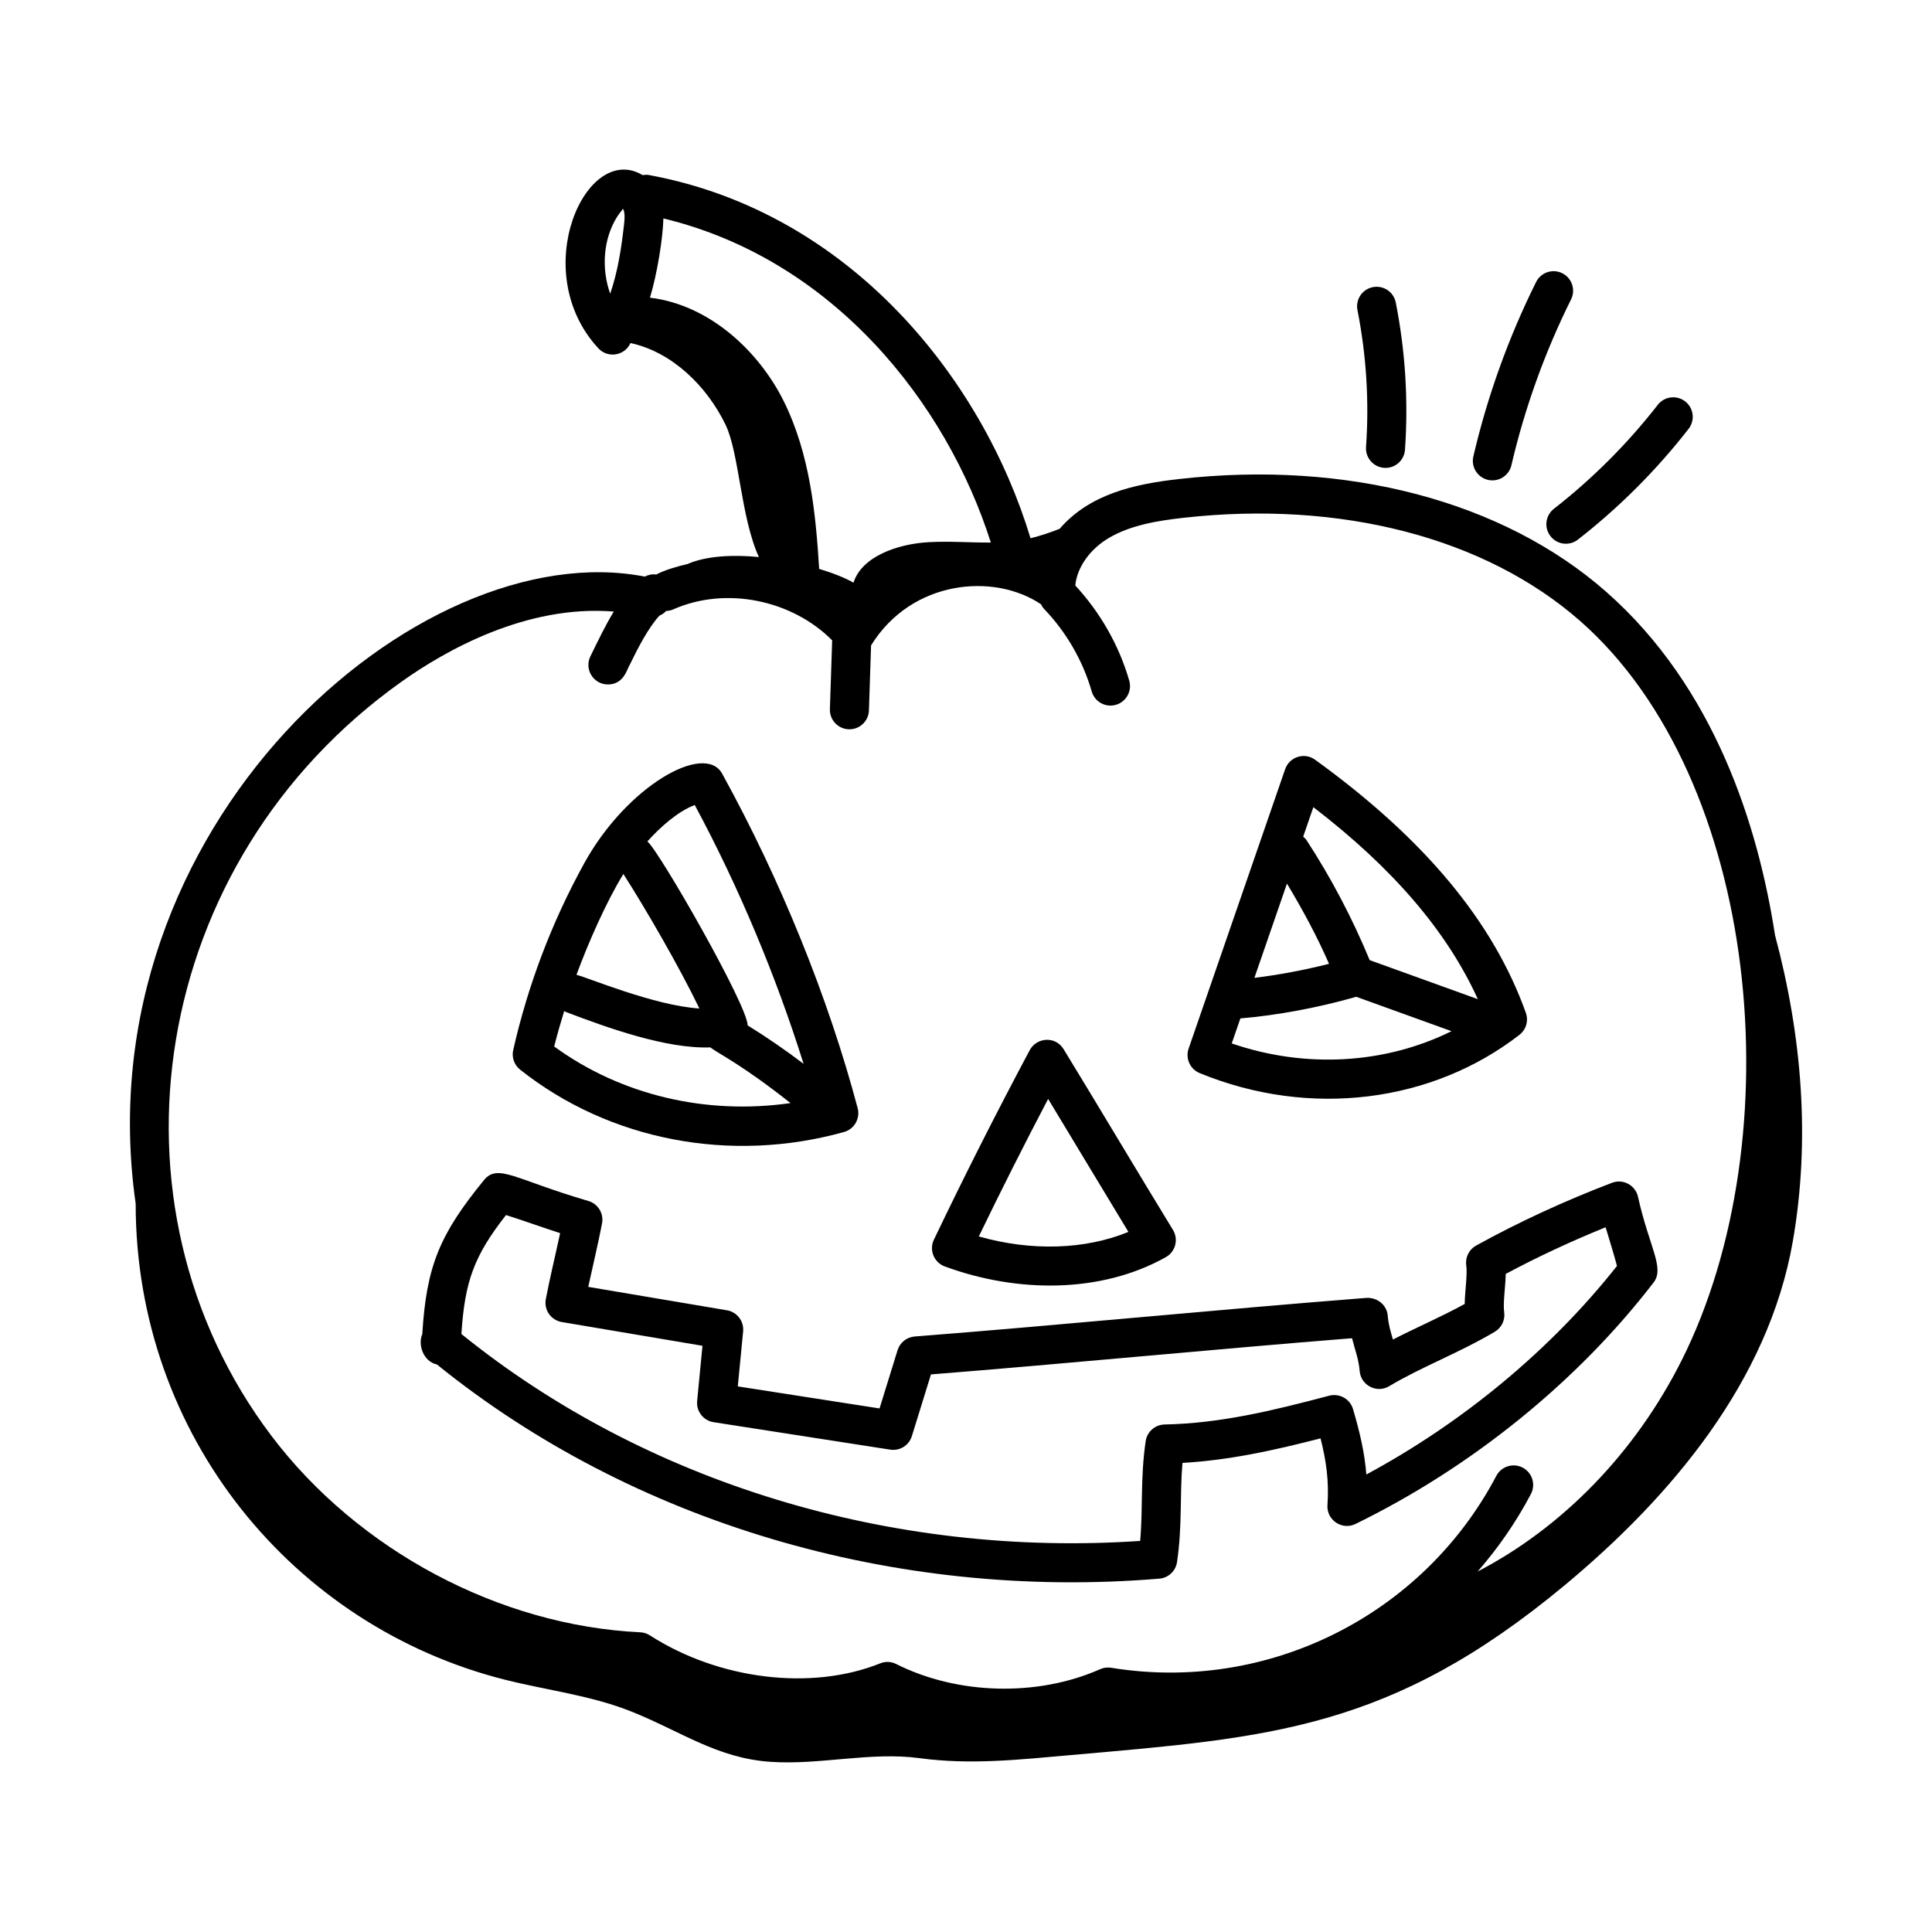
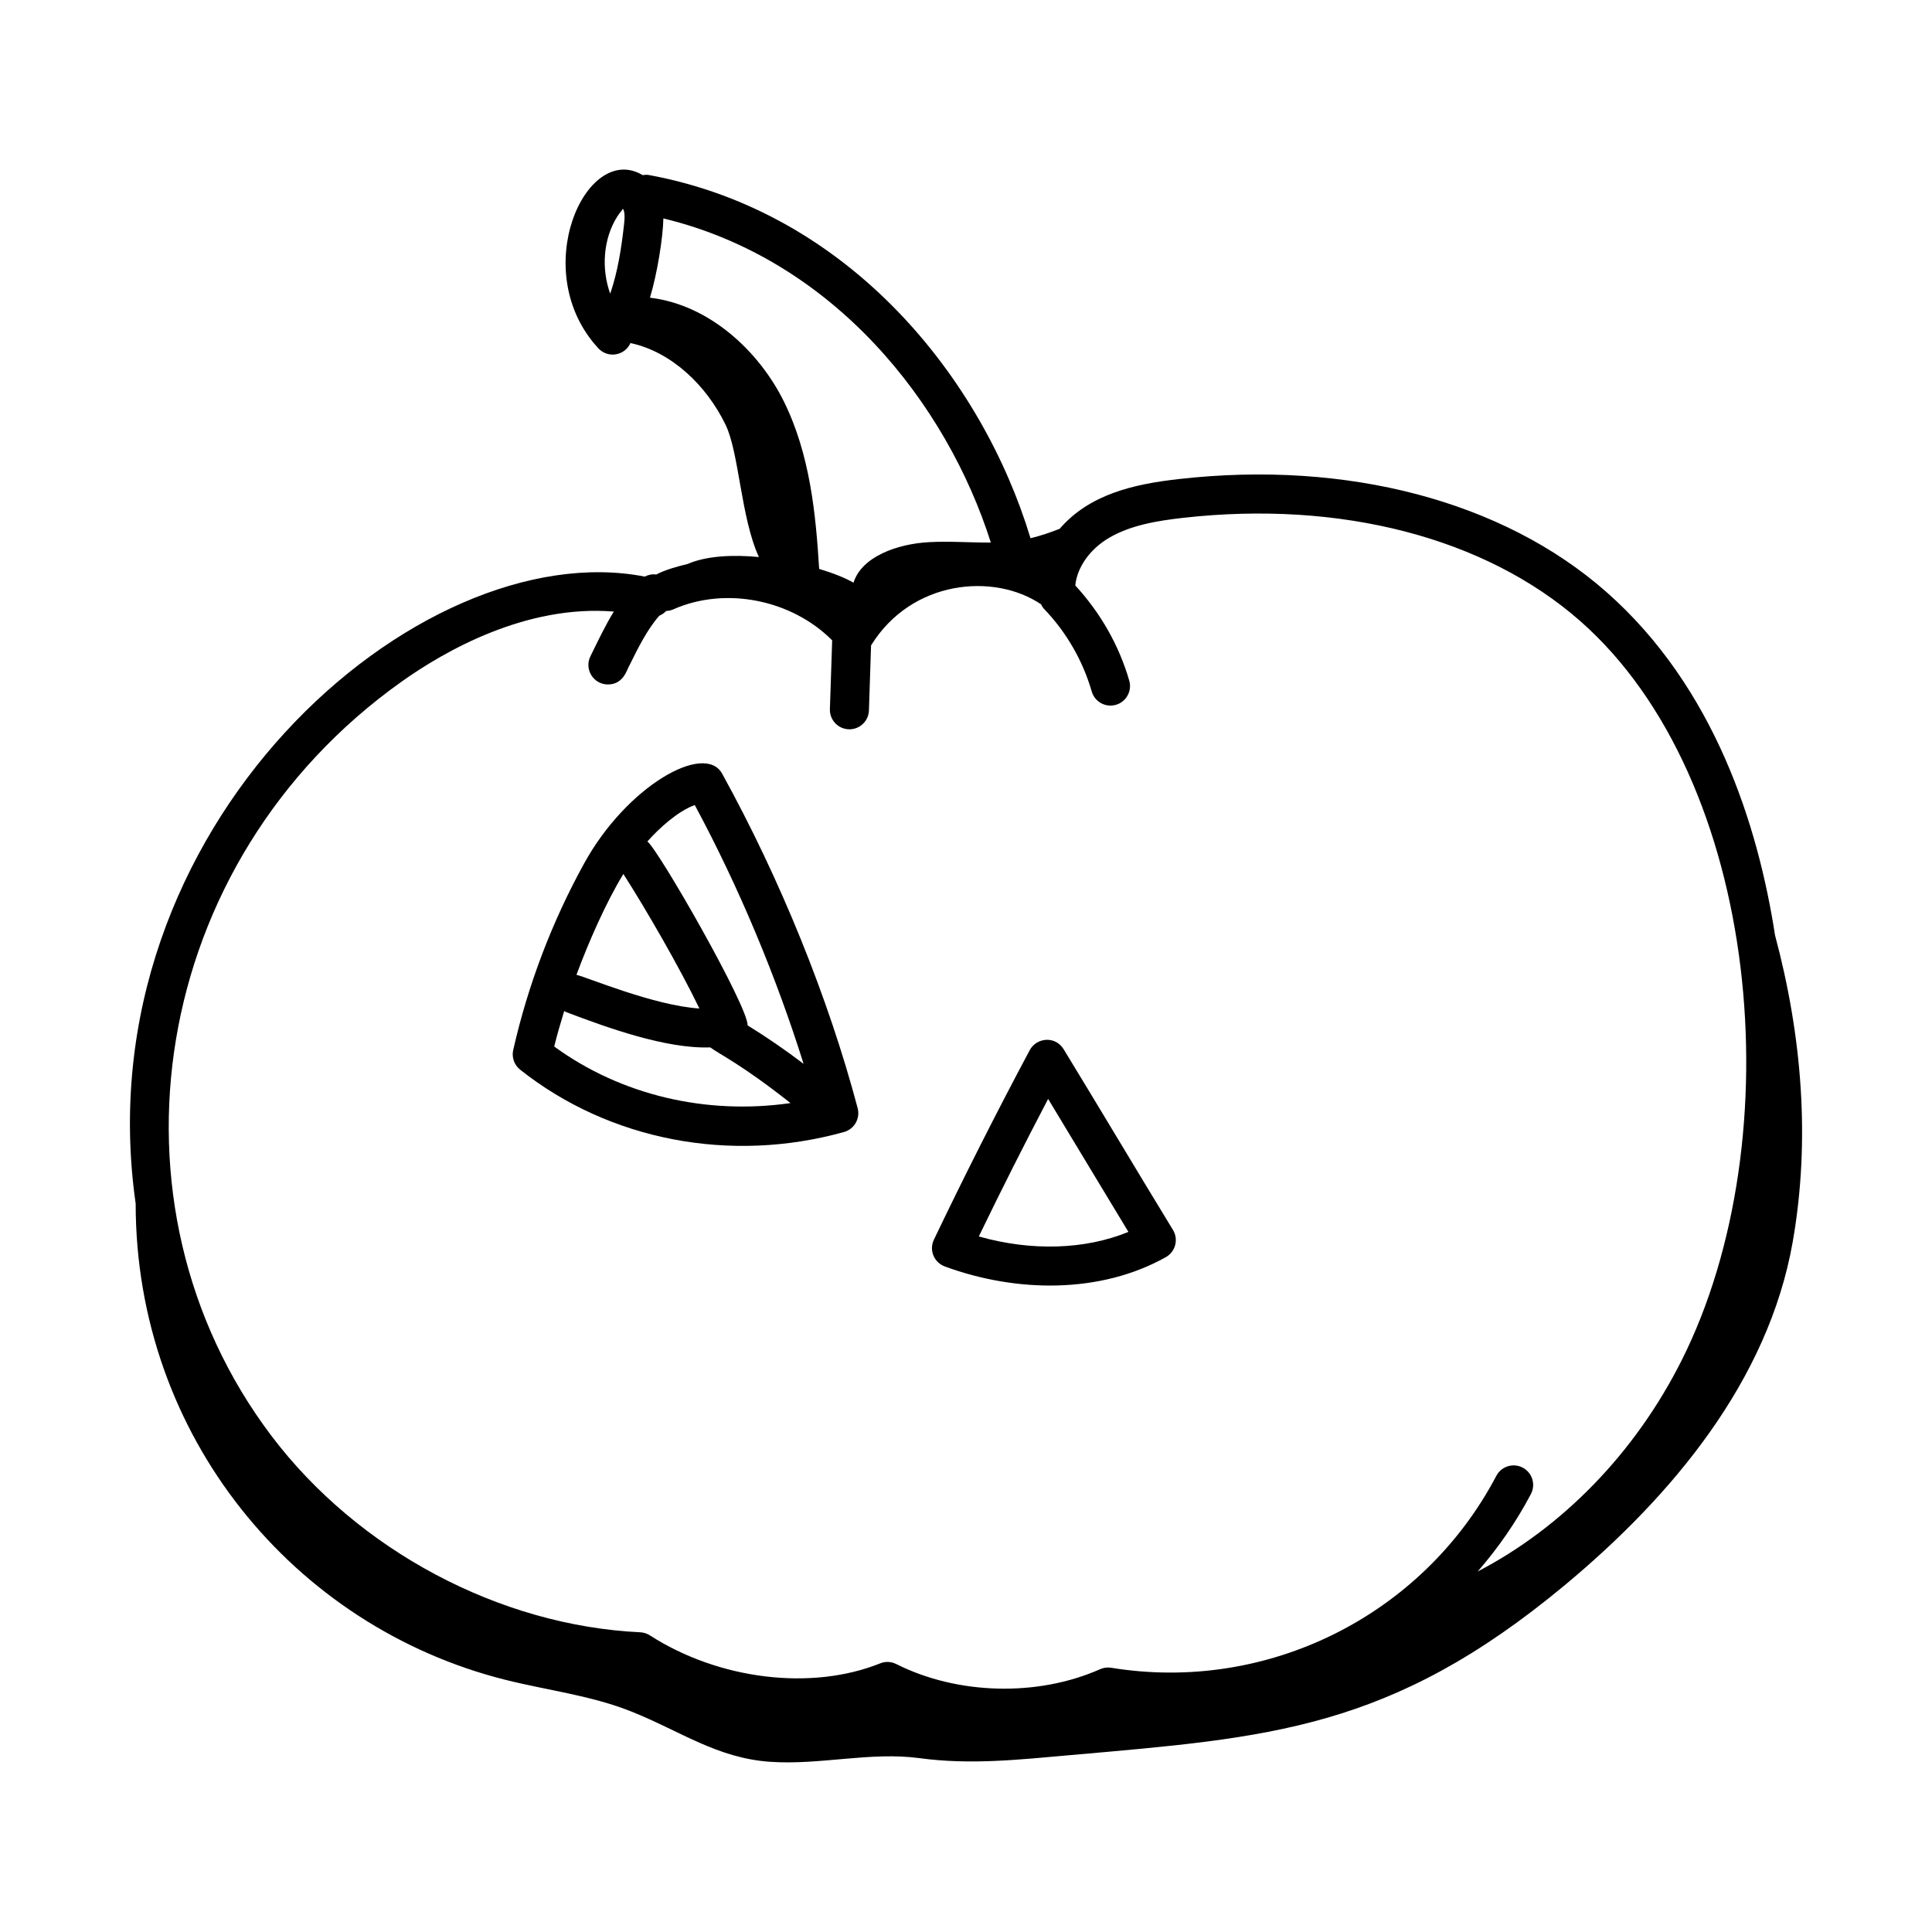
<svg xmlns="http://www.w3.org/2000/svg" fill="#000000" width="800px" height="800px" version="1.1" viewBox="144 144 512 512">
  <g>
    <path d="m367.68 443.99c2.727-0.77 4.332-3.578 3.609-6.316-7.734-29.188-20.488-60.672-35.918-88.652-4.629-8.387-25.273 3.266-36.559 23.781-8.555 15.531-14.883 32.172-18.805 49.465-0.441 1.941 0.273 3.965 1.832 5.203 23.723 18.812 55.812 24.902 85.84 16.52zm-76.809-22.656c0.781-3.168 1.695-6.293 2.648-9.406 0.125 0.059 0.207 0.164 0.34 0.215 11.043 4.211 26.707 9.859 38.359 9.426 2.477 1.84 8.32 4.512 21.273 14.758-22.297 3.207-44.871-2.055-62.621-14.992zm37.246-63.992c11.75 21.828 21.629 45.594 28.84 68.586-4.781-3.629-9.715-7.035-14.824-10.188 0.066-5.16-23.562-46.43-26.57-48.746 3.191-3.59 8.07-8.016 12.555-9.652zm-18.914 18.27c5.996 9.375 14.891 24.742 20.141 35.648-11.992-0.738-29.883-8.34-32.574-8.918 3.066-8.328 7.797-19.172 12.434-26.73z" />
-     <path d="m461.92 428.38c29.301 12.039 61.699 7.742 84.746-10.137 1.766-1.375 2.453-3.727 1.699-5.832-8.645-24.199-26.914-46.141-55.859-67.078-2.863-2.07-6.809-0.719-7.926 2.504l-25.586 74.062c-0.895 2.598 0.391 5.438 2.926 6.481zm23.137-50.215c4.152 6.906 7.977 13.973 11.145 21.258-6.539 1.66-13.402 2.941-19.773 3.723zm-14.633 42.359 2.293-6.633c9.684-0.812 20.602-2.836 30.703-5.731l25.246 9.113c-17.523 8.676-38.559 9.992-58.242 3.25zm21.629-62.617c21.164 16.234 35.453 32.992 43.594 50.883l-28.668-10.348c-4.551-10.996-10.156-21.711-16.781-31.863-0.227-0.352-0.551-0.578-0.84-0.855z" />
    <path d="m394.37 479.62c19.168 7.047 41.363 7.199 58.59-2.465 2.555-1.434 3.418-4.711 1.883-7.219-9.457-15.473-19.602-32.551-28.973-47.887-2.203-3.594-7.188-3.109-8.984 0.262-8.785 16.465-17.328 33.355-25.395 50.219-1.328 2.773 0.043 6.039 2.879 7.09zm27.395-44.395c6.613 10.902 13.848 23.016 21.277 35.242-11.5 4.719-25.695 5.164-39.648 1.207 5.91-12.223 12.066-24.426 18.371-36.449z" />
-     <path d="m259.8 505.61c51.691 41.789 121.21 62.59 191.43 56.75 2.398-0.195 4.344-2.023 4.695-4.402 1.43-9.762 0.688-17.484 1.441-26.273 12.488-0.723 24.188-3.309 36.59-6.504 1.535 6.047 2.266 11.344 1.836 17.68-0.277 3.984 3.902 6.75 7.434 5 30.781-15.031 58.836-37.758 78.996-63.992 2.992-3.887-1.18-9.383-4.133-22.699-0.684-3.078-3.953-4.848-6.902-3.715-12.672 4.84-24.777 10.434-35.992 16.629-1.887 1.039-2.934 3.141-2.621 5.277 0.344 2.367-0.363 6.848-0.414 10.203-6.012 3.32-12.738 6.195-19.023 9.43-0.625-2.191-1.176-3.926-1.371-6.316-0.234-2.836-2.707-4.82-5.559-4.731-38.961 3.043-80.957 7.211-119.8 10.238-2.117 0.168-3.914 1.605-4.543 3.633l-4.777 15.434-37.562-5.844 1.41-14.566c0.262-2.703-1.609-5.148-4.289-5.602l-36.754-6.207c1.18-5.422 2.648-11.566 3.656-16.828 0.5-2.621-1.074-5.195-3.637-5.938-19.352-5.648-23.969-10.023-27.652-5.527-11.77 14.395-15.262 22.84-16.348 40.809-1.195 2.719 0.18 7.234 3.891 8.062zm18.301-39.613c4.277 1.352 9.266 3.152 14.34 4.797-1.16 5.402-2.773 12.129-3.793 17.484-0.539 2.852 1.367 5.594 4.223 6.074l37.293 6.297-1.414 14.633c-0.262 2.731 1.648 5.191 4.356 5.613l46.809 7.277c2.566 0.391 4.984-1.133 5.738-3.586l5.062-16.352c36.578-2.906 74.578-6.641 111.59-9.59 0.805 3.238 1.758 5.5 2.023 8.699 0.316 3.797 4.523 5.984 7.812 4.016 8.727-5.211 18.738-8.91 28.012-14.438 1.797-1.078 2.769-3.121 2.469-5.195-0.344-2.375 0.352-6.773 0.414-10.125 8.375-4.481 17.246-8.625 26.469-12.359 0.969 3.34 2.113 6.758 3.008 10.25-17.426 22.074-40.723 41.438-66.418 55.266-0.449-5.777-1.73-11.203-3.531-17.336-0.789-2.688-3.578-4.234-6.289-3.551-15.145 4.004-28.883 7.34-43.641 7.637-2.527 0.055-4.648 1.922-5.019 4.422-1.434 9.77-0.688 17.641-1.457 26.434-65.934 4.461-131.14-15.414-179.88-54.836 0.898-14.043 3.41-20.77 11.824-31.531z" />
    <path d="m277.9 589.16c11.156 2.805 22.75 4.141 33.43 8.418 13.125 5.254 22.695 12.348 36.801 13.32 13.23 0.914 26.527-2.731 39.59-0.965 13.52 1.824 26.293 0.395 40.074-0.82 52.445-4.637 84.68-6.59 130.93-45.062 28.141-23.41 53.898-53.969 60.375-91.008 4.723-27.012 2.418-54.652-4.703-81.215-4.434-28.754-15.895-65.652-44.797-91.043-27.305-23.988-68.555-34.879-113.18-29.832-11.844 1.332-23.633 3.965-31.605 13.184-2.512 0.992-5.07 1.859-7.719 2.504-12.711-42.117-47.699-86.395-101.07-96.246-0.59-0.117-1.164-0.07-1.727 0.012-14.977-8.977-30.613 25.504-11.73 45.902 2.535 2.727 7.004 1.973 8.516-1.395 10.973 2.367 20.172 11.312 25.172 21.598 3.656 7.519 4.027 24.535 8.852 35.109-7.039-0.668-13.973-0.305-18.945 1.863-2.535 0.586-5.949 1.543-8.25 2.769-1.043-0.152-2.082 0.059-3.051 0.551-59.898-11.668-149.16 66.234-134.91 166.17 0.004 61.578 41.887 112.1 97.953 126.19zm128.68-301.38c-5.434 0.039-10.934-0.402-16.367-0.105-8.457 0.457-17.883 3.859-20.023 10.746-2.156-1.254-5.367-2.531-9.105-3.66-0.895-14.523-2.406-30.41-9.418-44.504-6.473-13.008-19.473-25.449-35.418-27.367 1.957-6.488 3.438-15.922 3.555-21.004 45.105 10.883 75.066 48.984 86.777 85.895zm-100.87-65.945c-2.387-6.652-1.867-14.496 1.848-20.414 0.812-1.293 1.602-1.926 1.461-2.16 0.754 0.844 0.461 3.328 0.332 4.453-0.672 5.934-1.594 12.156-3.641 18.121zm-55.301 102.82c11.504-8.184 33.043-20.48 56.258-18.582-2.234 3.637-4.117 7.602-6.195 11.84-1.711 3.453 0.82 7.477 4.633 7.477 4.324 0 5.109-4.273 5.734-5.106 2.254-4.609 4.793-9.633 7.898-13.125 0.688-0.285 1.293-0.691 1.793-1.246 0.625-0.027 1.262-0.145 1.867-0.41 13.906-6.18 31.449-2.555 42.137 8.191l-0.602 18.23c-0.094 2.859 2.144 5.25 5 5.344 0.059 0.004 0.117 0.004 0.176 0.004 2.781 0 5.078-2.207 5.168-5.004l0.566-17.23c10.785-17.441 32.633-19.277 45.055-10.887 0.219 0.402 0.406 0.816 0.738 1.16 5.926 6.148 10.316 13.73 12.684 21.934 0.656 2.269 2.727 3.742 4.969 3.742 3.461 0 5.93-3.32 4.977-6.613-2.715-9.387-7.68-18.047-14.301-25.219 0.461-4.727 3.777-9.574 8.938-12.613 5.727-3.371 12.828-4.547 19.656-5.312 41.742-4.691 80.07 5.262 105.19 27.328 47.883 42.066 56.469 137.08 26.922 195.92-12.367 24.641-31.688 44.348-54.07 55.984 5.469-6.273 10.23-13.16 14.109-20.527 1.332-2.527 0.359-5.66-2.168-6.996-2.535-1.328-5.66-0.355-6.992 2.172-19.516 37.07-60.695 57.617-102.07 50.863-0.996-0.16-2.012-0.027-2.934 0.379-16.566 7.352-37.785 6.809-54.035-1.367-1.328-0.676-2.875-0.742-4.258-0.176-18.211 7.32-42.734 4.34-61.023-7.422-0.766-0.492-1.648-0.773-2.555-0.816-37.348-1.773-74.805-21.73-97.754-52.078-46.387-61.371-32.512-152.18 34.492-199.84z" />
-     <path d="m511.18 268c2.691 0 4.969-2.086 5.156-4.816 0.914-13.051 0.09-26.176-2.441-39.016-0.551-2.801-3.258-4.625-6.082-4.074-2.805 0.551-4.625 3.277-4.074 6.082 2.359 11.941 3.125 24.148 2.273 36.285-0.211 2.992 2.16 5.539 5.168 5.539z" />
-     <path d="m558.02 216.41c-2.559-1.277-5.66-0.23-6.938 2.328-7.301 14.68-12.898 30.227-16.629 46.215-0.758 3.242 1.707 6.352 5.043 6.352 2.352 0 4.481-1.609 5.039-4 3.547-15.207 8.867-29.996 15.812-43.957 1.273-2.559 0.23-5.664-2.328-6.938z" />
-     <path d="m562.16 287c10.941-8.527 20.816-18.406 29.34-29.355 1.754-2.258 1.352-5.508-0.902-7.266-2.262-1.75-5.508-1.355-7.266 0.902-8.004 10.277-17.266 19.547-27.535 27.555-2.254 1.754-2.66 5.008-0.898 7.262 1.754 2.266 5.016 2.656 7.262 0.902z" />
  </g>
</svg>